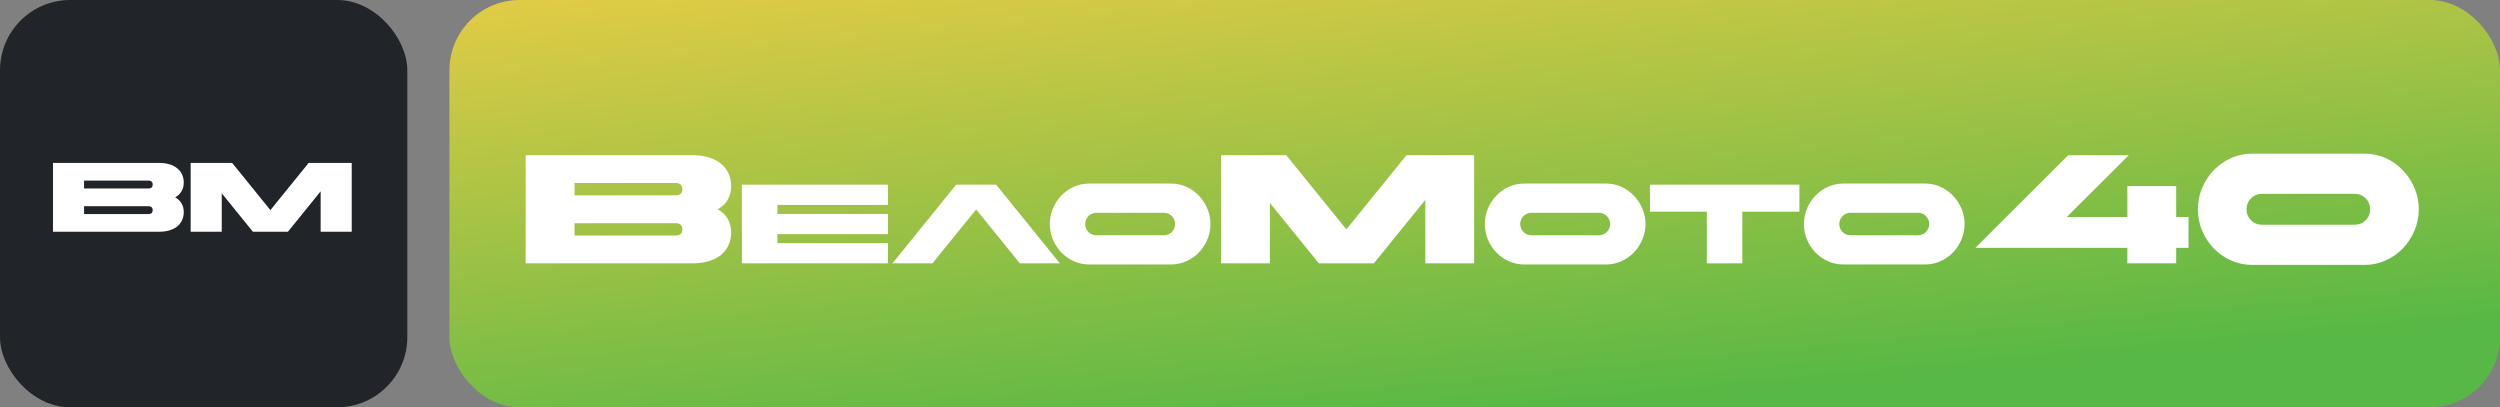
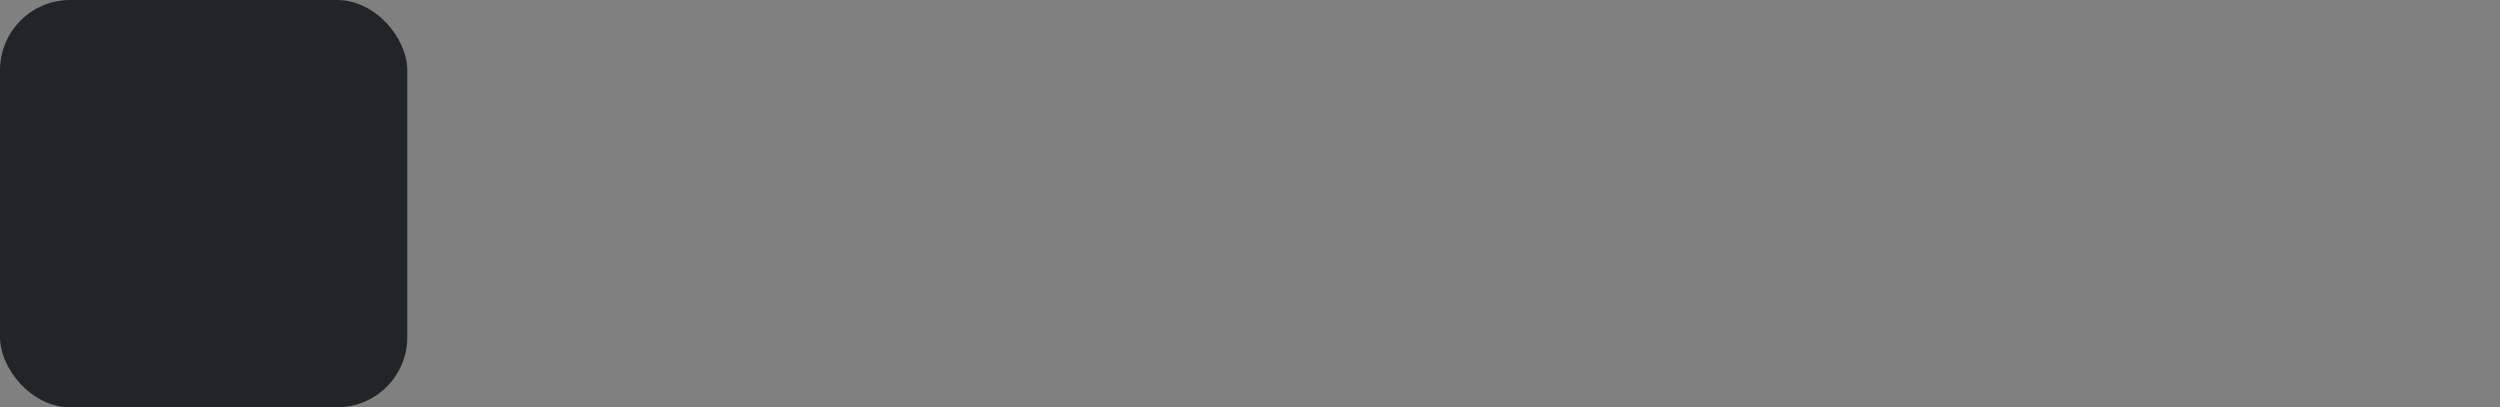
<svg xmlns="http://www.w3.org/2000/svg" width="356" height="58" viewBox="0 0 356 58" fill="none">
  <rect x="0" y="0" width="356" height="58" fill="#808080" stroke="none" />
  <rect width="58" height="58" rx="10" fill="#212529" />
-   <path d="M7.546 23.2H22.666C23.179 23.2 23.651 23.261 24.08 23.382C24.509 23.503 24.878 23.685 25.186 23.928C25.494 24.161 25.732 24.451 25.9 24.796C26.077 25.141 26.166 25.543 26.166 26C26.166 26.476 26.059 26.891 25.844 27.246C25.639 27.601 25.34 27.885 24.948 28.1C25.34 28.315 25.639 28.599 25.844 28.954C26.059 29.309 26.166 29.724 26.166 30.2C26.166 30.657 26.077 31.059 25.9 31.404C25.732 31.749 25.494 32.043 25.186 32.286C24.878 32.519 24.509 32.697 24.08 32.818C23.651 32.939 23.179 33 22.666 33H7.546V23.2ZM11.97 26.84H21.126C21.537 26.84 21.742 26.653 21.742 26.28C21.742 25.907 21.537 25.72 21.126 25.72H11.97V26.84ZM21.126 30.48C21.537 30.48 21.742 30.293 21.742 29.92C21.742 29.547 21.537 29.36 21.126 29.36H11.97V30.48H21.126ZM27.151 23.2H33.059L38.505 29.92L43.952 23.2H50.084V33H45.66V27.246L40.998 33H36.014L31.576 27.526V33H27.151V23.2Z" fill="white" />
-   <rect x="64" width="292" height="58" rx="10" fill="url(#paint0_linear_91_104)" />
-   <path d="M74.858 22.1H98.618C99.425 22.1 100.165 22.195 100.84 22.386C101.515 22.577 102.094 22.863 102.578 23.244C103.062 23.611 103.436 24.065 103.7 24.608C103.979 25.151 104.118 25.781 104.118 26.5C104.118 27.248 103.949 27.901 103.612 28.458C103.289 29.015 102.82 29.463 102.204 29.8C102.82 30.137 103.289 30.585 103.612 31.142C103.949 31.699 104.118 32.352 104.118 33.1C104.118 33.819 103.979 34.449 103.7 34.992C103.436 35.535 103.062 35.997 102.578 36.378C102.094 36.745 101.515 37.023 100.84 37.214C100.165 37.405 99.425 37.5 98.618 37.5H74.858V22.1ZM81.81 27.82H96.198C96.843 27.82 97.166 27.527 97.166 26.94C97.166 26.353 96.843 26.06 96.198 26.06H81.81V27.82ZM96.198 33.54C96.843 33.54 97.166 33.247 97.166 32.66C97.166 32.073 96.843 31.78 96.198 31.78H81.81V33.54H96.198ZM105.647 26.3H126.447V29.18H110.703V30.46H126.447V33.34H110.703V34.62H126.447V37.5H105.647V26.3ZM132.781 37.5H127.085L136.157 26.3H141.853L150.925 37.5H145.229L139.005 29.82L132.781 37.5ZM166.771 26.14C167.539 26.14 168.265 26.295 168.947 26.604C169.63 26.913 170.222 27.335 170.723 27.868C171.235 28.391 171.635 29.004 171.923 29.708C172.222 30.401 172.371 31.132 172.371 31.9C172.371 32.668 172.222 33.404 171.923 34.108C171.635 34.801 171.235 35.415 170.723 35.948C170.222 36.471 169.63 36.887 168.947 37.196C168.265 37.505 167.539 37.66 166.771 37.66H155.091C154.323 37.66 153.598 37.505 152.915 37.196C152.233 36.887 151.635 36.471 151.123 35.948C150.622 35.415 150.222 34.801 149.923 34.108C149.635 33.404 149.491 32.668 149.491 31.9C149.491 31.132 149.635 30.401 149.923 29.708C150.222 29.004 150.622 28.391 151.123 27.868C151.635 27.335 152.233 26.913 152.915 26.604C153.598 26.295 154.323 26.14 155.091 26.14H166.771ZM165.731 30.3H156.131C155.683 30.3 155.305 30.455 154.995 30.764C154.686 31.073 154.531 31.452 154.531 31.9C154.531 32.348 154.686 32.727 154.995 33.036C155.305 33.345 155.683 33.5 156.131 33.5H165.731C166.179 33.5 166.558 33.345 166.867 33.036C167.177 32.727 167.331 32.348 167.331 31.9C167.331 31.452 167.177 31.073 166.867 30.764C166.558 30.455 166.179 30.3 165.731 30.3ZM173.881 22.1H183.165L191.723 32.66L200.281 22.1H209.917V37.5H202.965V28.458L195.639 37.5H187.807L180.833 28.898V37.5H173.881V22.1ZM228.718 26.14C229.486 26.14 230.212 26.295 230.894 26.604C231.577 26.913 232.169 27.335 232.67 27.868C233.182 28.391 233.582 29.004 233.87 29.708C234.169 30.401 234.318 31.132 234.318 31.9C234.318 32.668 234.169 33.404 233.87 34.108C233.582 34.801 233.182 35.415 232.67 35.948C232.169 36.471 231.577 36.887 230.894 37.196C230.212 37.505 229.486 37.66 228.718 37.66H217.038C216.27 37.66 215.545 37.505 214.862 37.196C214.18 36.887 213.582 36.471 213.07 35.948C212.569 35.415 212.169 34.801 211.87 34.108C211.582 33.404 211.438 32.668 211.438 31.9C211.438 31.132 211.582 30.401 211.87 29.708C212.169 29.004 212.569 28.391 213.07 27.868C213.582 27.335 214.18 26.913 214.862 26.604C215.545 26.295 216.27 26.14 217.038 26.14H228.718ZM227.678 30.3H218.078C217.63 30.3 217.252 30.455 216.942 30.764C216.633 31.073 216.478 31.452 216.478 31.9C216.478 32.348 216.633 32.727 216.942 33.036C217.252 33.345 217.63 33.5 218.078 33.5H227.678C228.126 33.5 228.505 33.345 228.814 33.036C229.124 32.727 229.278 32.348 229.278 31.9C229.278 31.452 229.124 31.073 228.814 30.764C228.505 30.455 228.126 30.3 227.678 30.3ZM243.05 30.14H234.954V26.3H256.234V30.14H248.106V37.5H243.05V30.14ZM274.156 26.14C274.924 26.14 275.649 26.295 276.332 26.604C277.015 26.913 277.607 27.335 278.108 27.868C278.62 28.391 279.02 29.004 279.308 29.708C279.607 30.401 279.756 31.132 279.756 31.9C279.756 32.668 279.607 33.404 279.308 34.108C279.02 34.801 278.62 35.415 278.108 35.948C277.607 36.471 277.015 36.887 276.332 37.196C275.649 37.505 274.924 37.66 274.156 37.66H262.476C261.708 37.66 260.983 37.505 260.3 37.196C259.617 36.887 259.02 36.471 258.508 35.948C258.007 35.415 257.607 34.801 257.308 34.108C257.02 33.404 256.876 32.668 256.876 31.9C256.876 31.132 257.02 30.401 257.308 29.708C257.607 29.004 258.007 28.391 258.508 27.868C259.02 27.335 259.617 26.913 260.3 26.604C260.983 26.295 261.708 26.14 262.476 26.14H274.156ZM273.116 30.3H263.516C263.068 30.3 262.689 30.455 262.38 30.764C262.071 31.073 261.916 31.452 261.916 31.9C261.916 32.348 262.071 32.727 262.38 33.036C262.689 33.345 263.068 33.5 263.516 33.5H273.116C273.564 33.5 273.943 33.345 274.252 33.036C274.561 32.727 274.716 32.348 274.716 31.9C274.716 31.452 274.561 31.073 274.252 30.764C273.943 30.455 273.564 30.3 273.116 30.3ZM311.648 35.3H309.888V37.5H302.936V35.3H281.288L294.51 22.1H303.134L294.312 30.9H302.936V26.5H309.888V30.9H311.648V35.3ZM336.738 21.88C337.794 21.88 338.791 22.093 339.73 22.518C340.668 22.943 341.482 23.523 342.172 24.256C342.876 24.975 343.426 25.818 343.822 26.786C344.232 27.739 344.438 28.744 344.438 29.8C344.438 30.856 344.232 31.868 343.822 32.836C343.426 33.789 342.876 34.633 342.172 35.366C341.482 36.085 340.668 36.657 339.73 37.082C338.791 37.507 337.794 37.72 336.738 37.72H320.678C319.622 37.72 318.624 37.507 317.686 37.082C316.747 36.657 315.926 36.085 315.222 35.366C314.532 34.633 313.982 33.789 313.572 32.836C313.176 31.868 312.978 30.856 312.978 29.8C312.978 28.744 313.176 27.739 313.572 26.786C313.982 25.818 314.532 24.975 315.222 24.256C315.926 23.523 316.747 22.943 317.686 22.518C318.624 22.093 319.622 21.88 320.678 21.88H336.738ZM335.308 27.6H322.108C321.492 27.6 320.971 27.813 320.546 28.238C320.12 28.663 319.908 29.184 319.908 29.8C319.908 30.416 320.12 30.937 320.546 31.362C320.971 31.787 321.492 32 322.108 32H335.308C335.924 32 336.444 31.787 336.87 31.362C337.295 30.937 337.508 30.416 337.508 29.8C337.508 29.184 337.295 28.663 336.87 28.238C336.444 27.813 335.924 27.6 335.308 27.6Z" fill="white" />
  <defs>
    <linearGradient id="paint0_linear_91_104" x1="64.303" y1="-9.667" x2="72.093" y2="72.606" gradientUnits="userSpaceOnUse">
      <stop stop-color="#F5CE45" />
      <stop offset="1" stop-color="#57B845" />
    </linearGradient>
  </defs>
</svg>